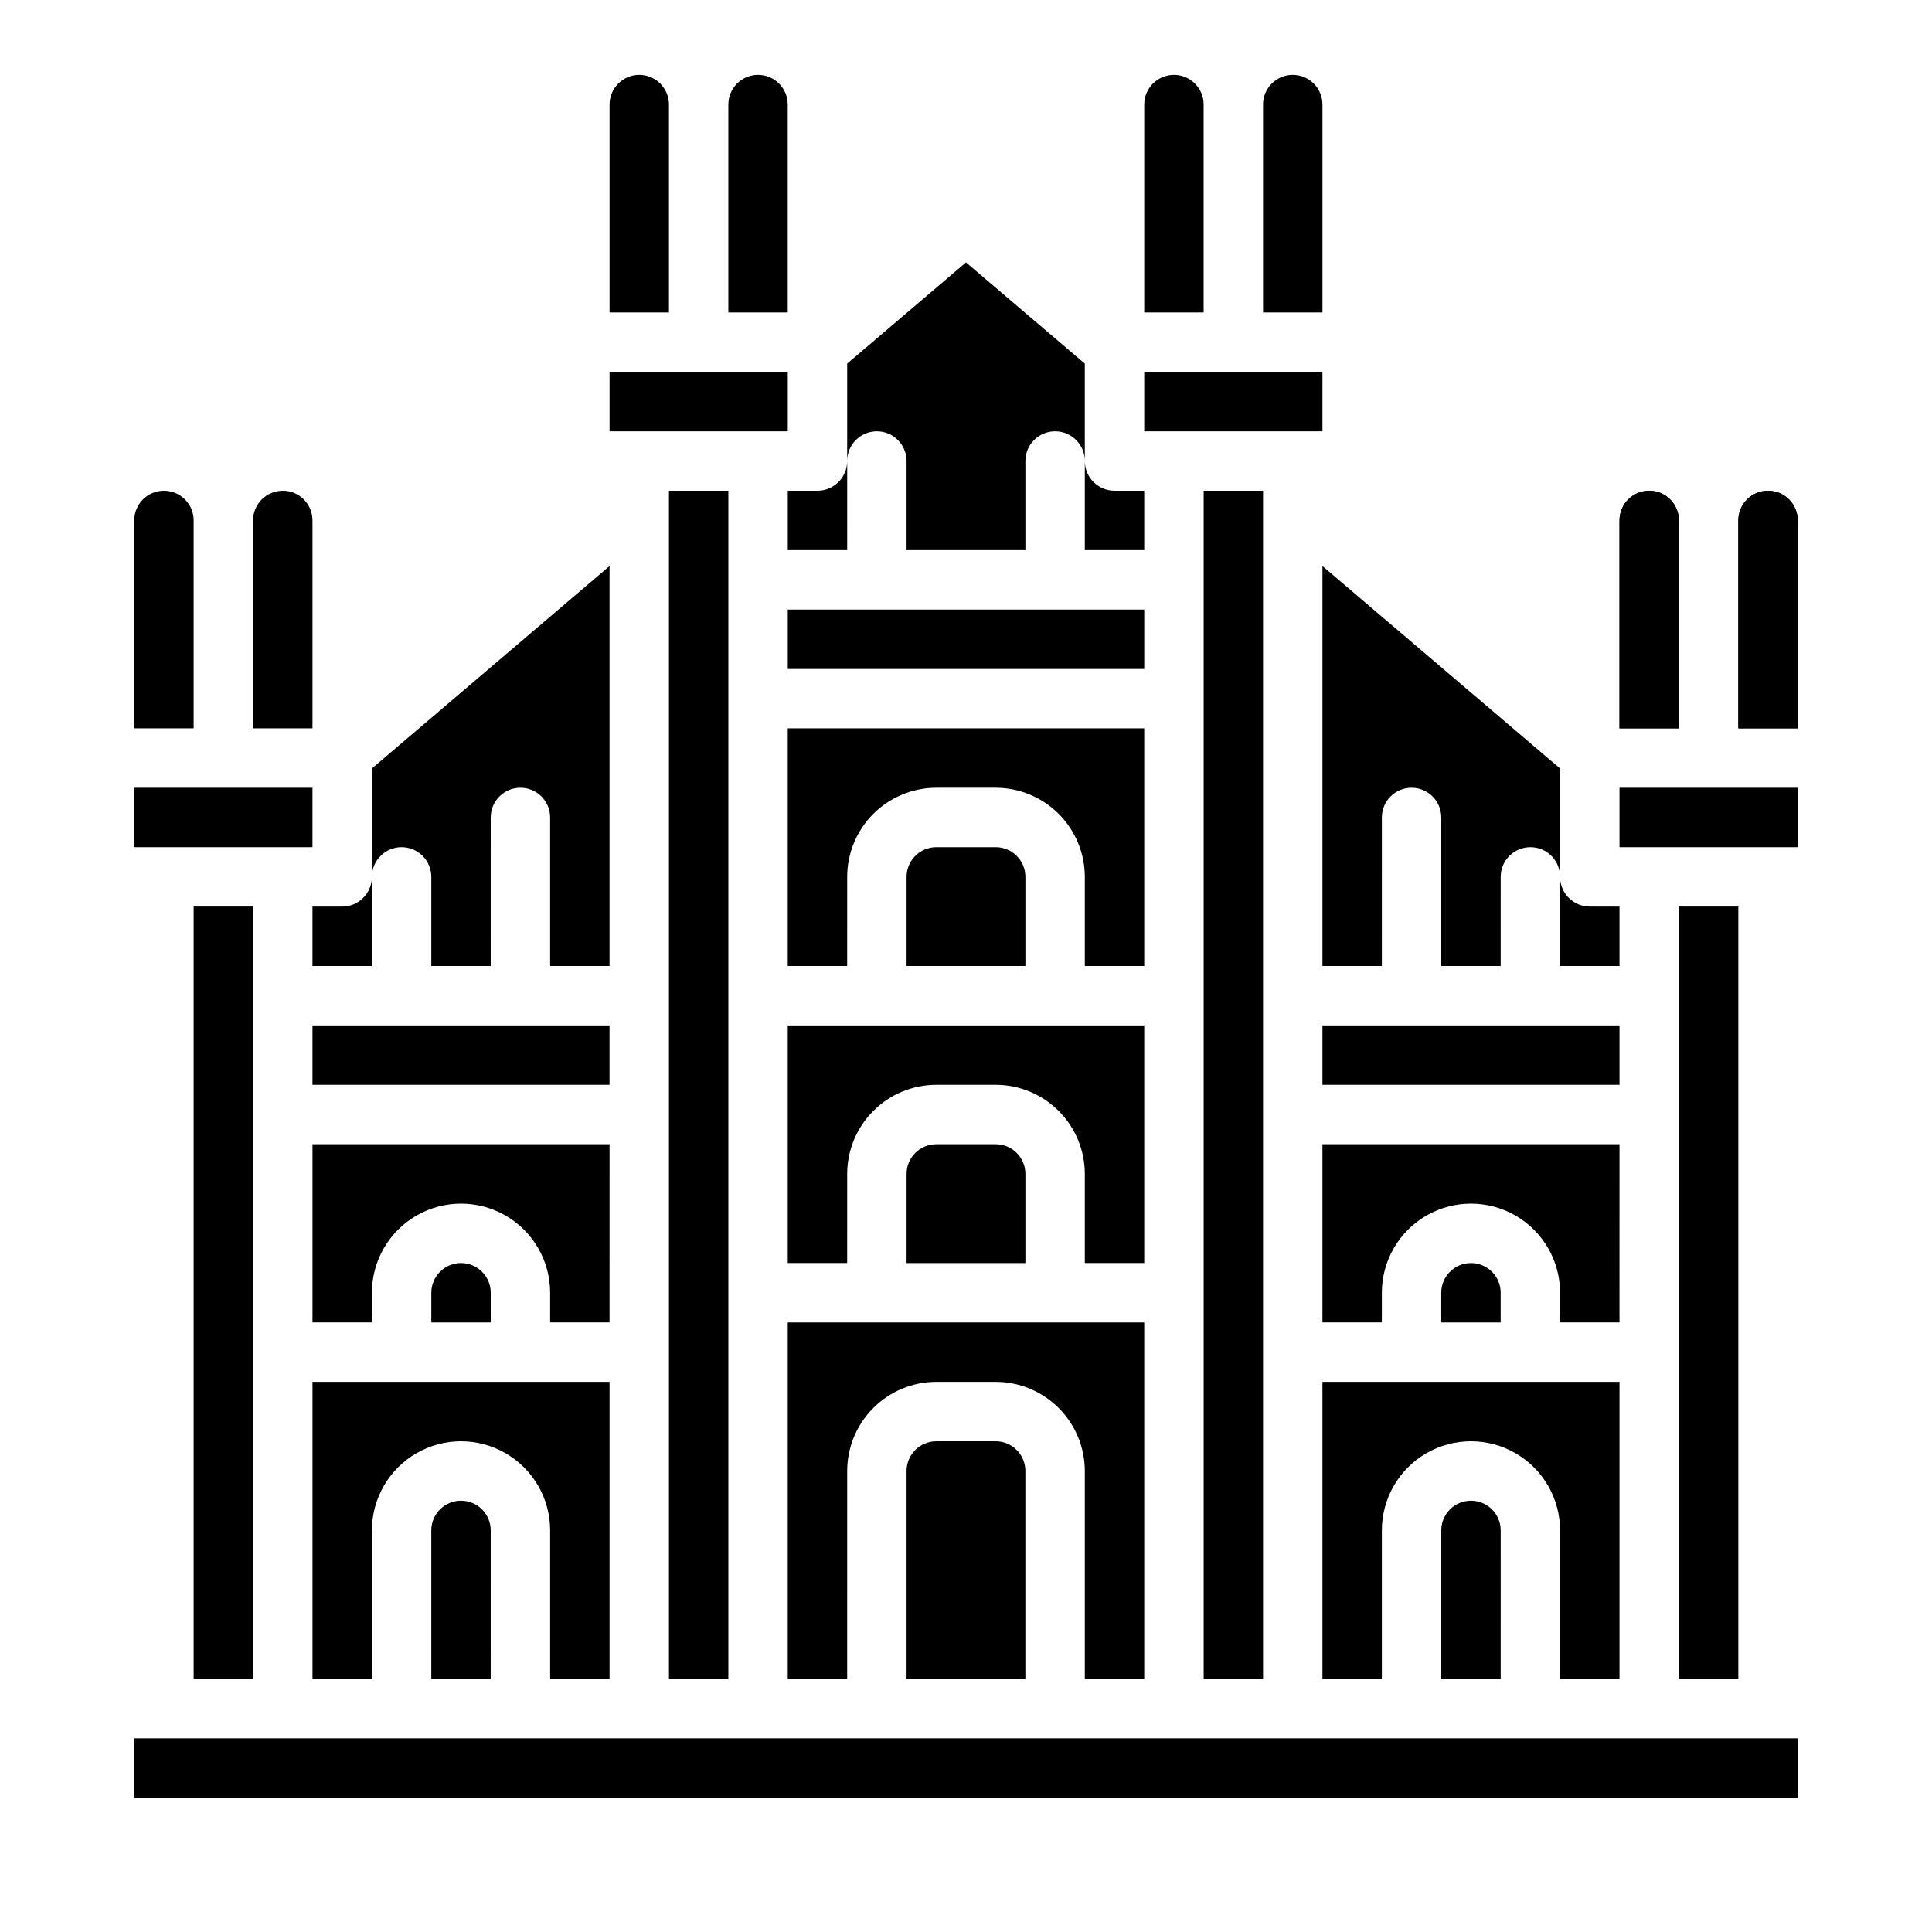
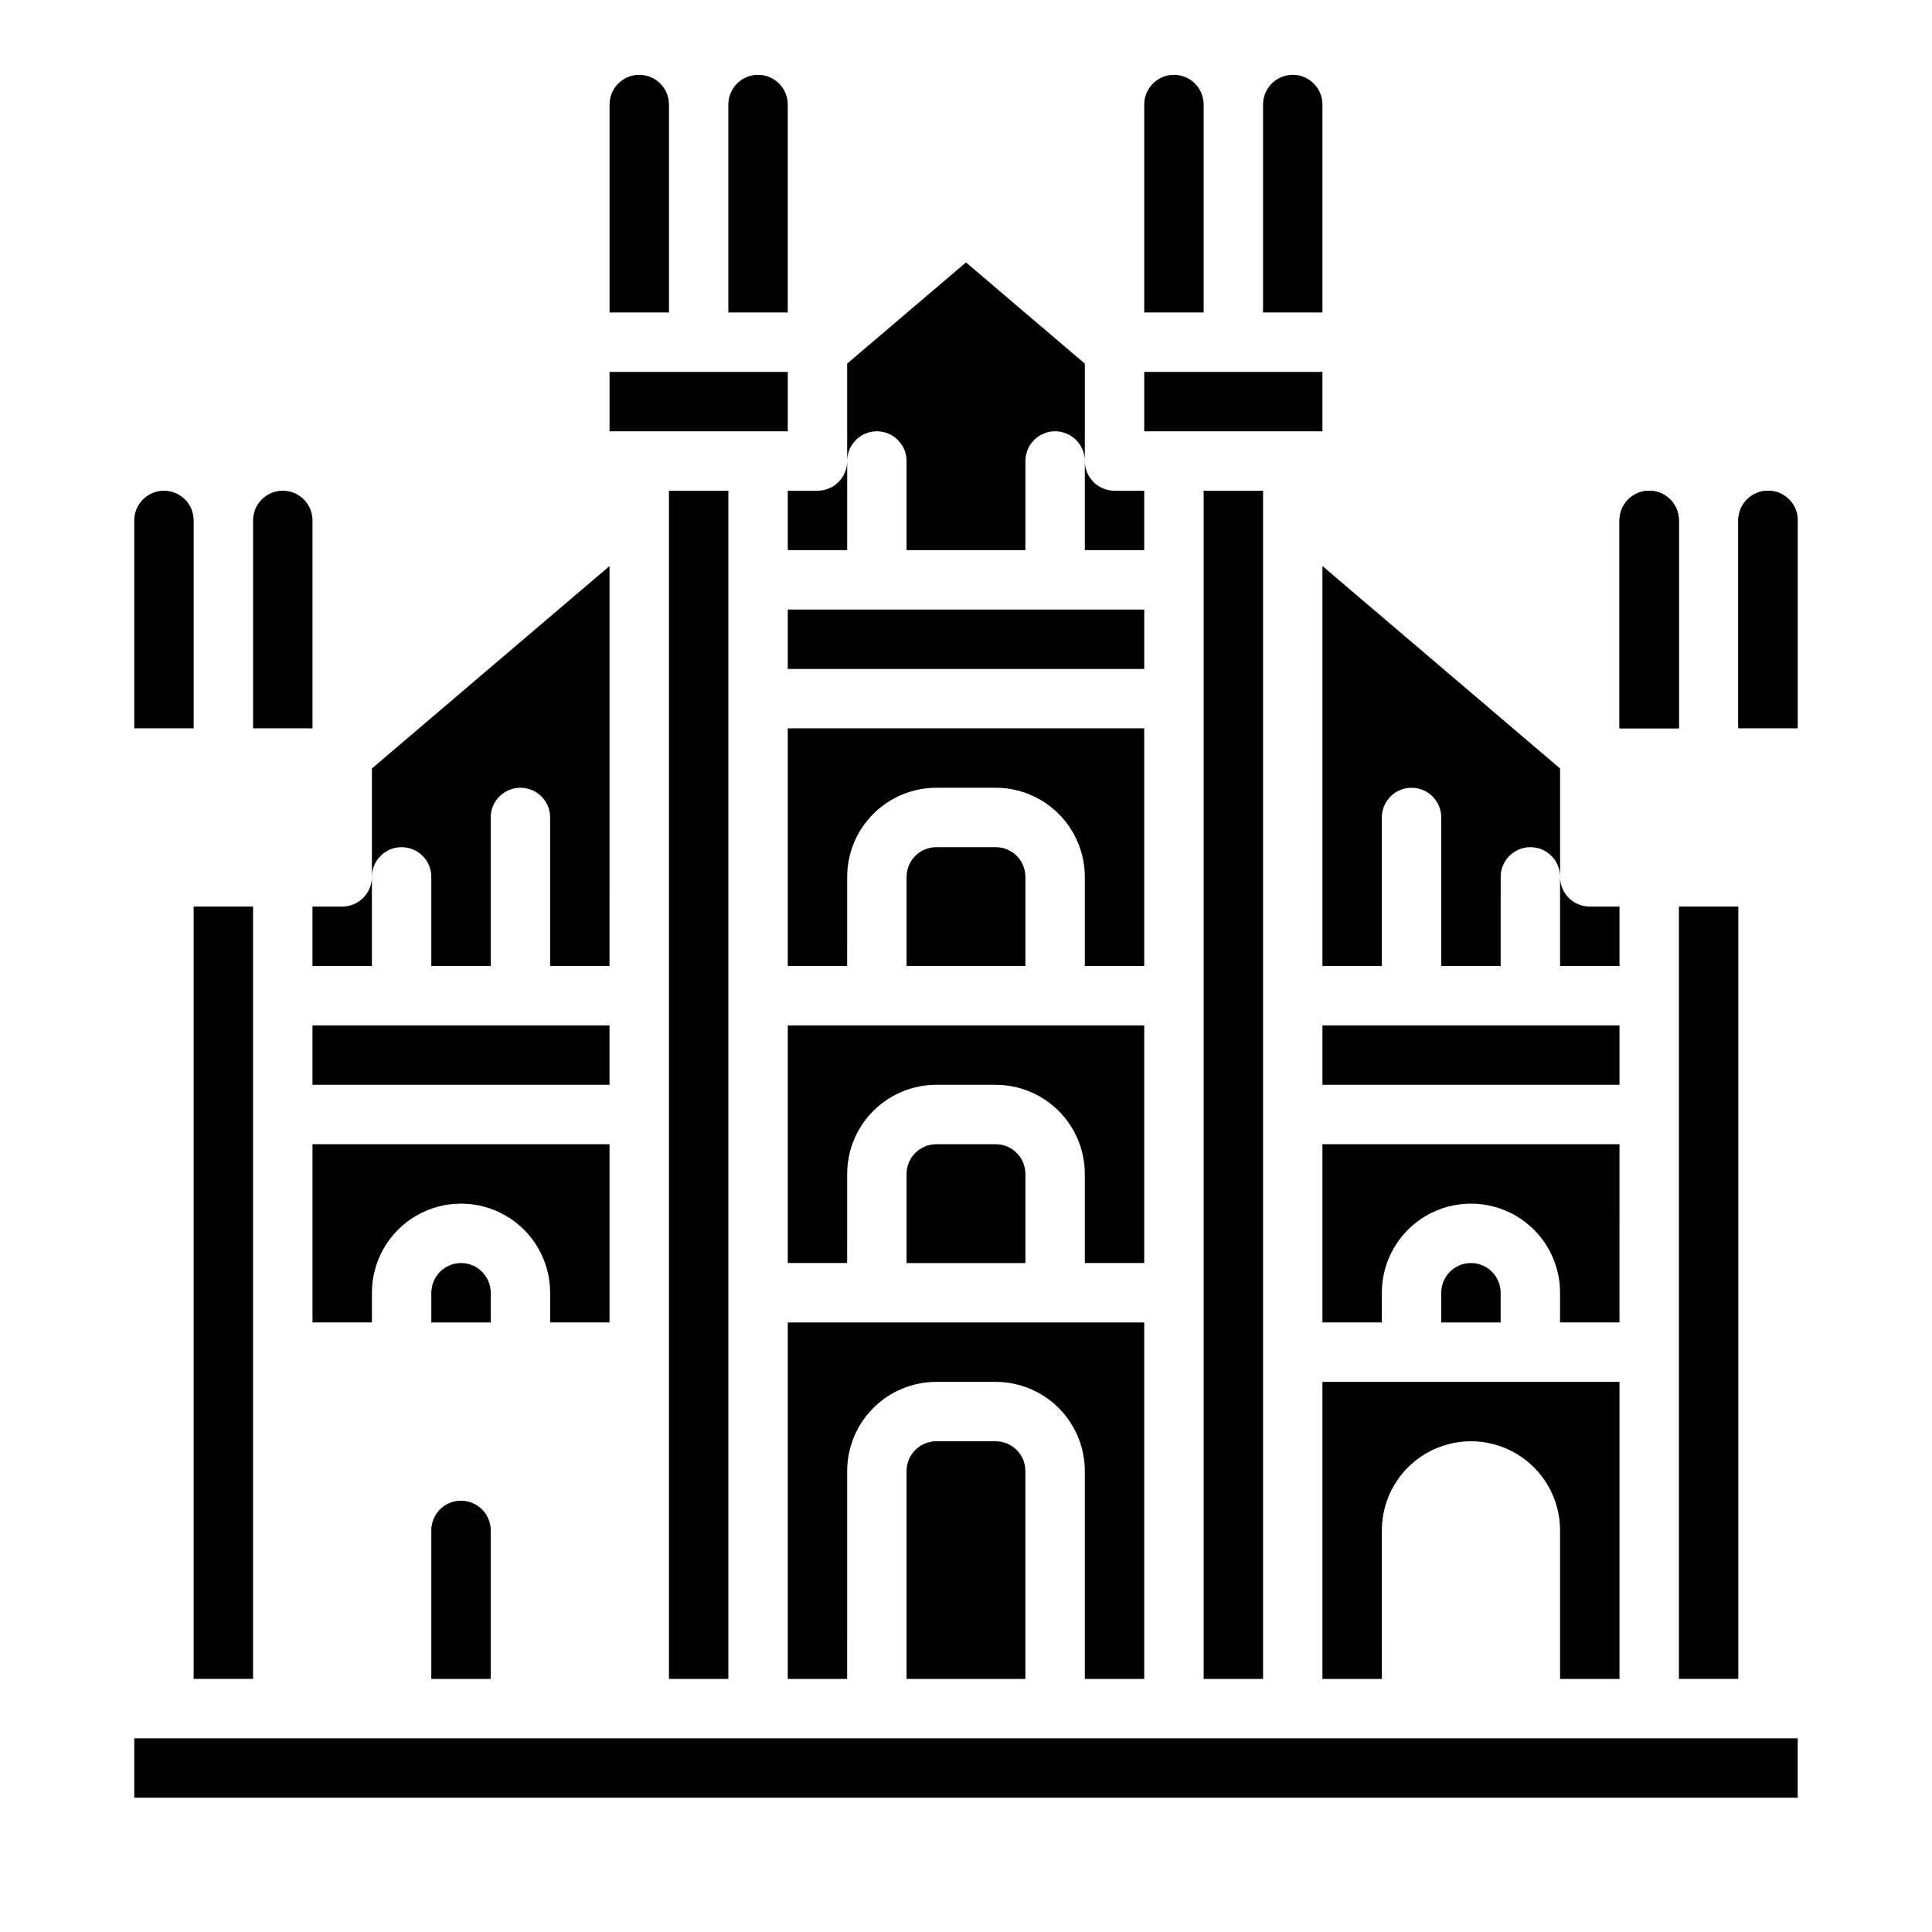
<svg xmlns="http://www.w3.org/2000/svg" fill="#000000" width="800px" height="800px" version="1.1" viewBox="144 144 512 512">
  <g>
    <path d="m588.93 384.25h15.742v204.67h-15.742z" />
-     <path d="m573.18 352.77h47.23v15.742h-47.23z" />
    <path d="m305.54 447.23h-78.723v47.23h15.746v-7.871c0-8.438 4.5-16.234 11.809-20.453 7.305-4.215 16.309-4.215 23.613 0 7.309 4.219 11.809 12.016 11.809 20.453v7.871h15.742z" />
    <path d="m226.81 415.74h78.719v15.742h-78.719z" />
-     <path d="m179.58 352.77h47.23v15.742h-47.23z" />
    <path d="m179.58 604.67h440.83v15.742h-440.83z" />
    <path d="m195.32 384.25h15.742v204.67h-15.742z" />
    <path d="m447.23 588.93v-94.465h-94.465v94.465h15.742l0.004-55.102c0.004-6.262 2.496-12.266 6.922-16.691 4.43-4.43 10.434-6.918 16.691-6.926h15.746c6.262 0.008 12.262 2.496 16.691 6.926 4.426 4.426 6.918 10.43 6.926 16.691v55.105z" />
    <path d="m447.23 289.79v-15.742h-7.871c-4.348 0-7.871-3.523-7.871-7.871v23.617z" />
    <path d="m376.38 258.3c2.086 0 4.09 0.832 5.566 2.309 1.477 1.477 2.305 3.477 2.305 5.566v23.617h31.488v-23.617c0-4.348 3.523-7.875 7.871-7.875 4.348 0 7.875 3.527 7.875 7.875v-25.816l-31.488-26.82-31.488 26.82v25.816c0-4.348 3.523-7.875 7.871-7.875z" />
    <path d="m462.98 274.05h15.742v314.88h-15.742z" />
    <path d="m352.77 289.79h15.742l0.004-23.613c0 2.086-0.832 4.09-2.309 5.566-1.477 1.473-3.477 2.305-5.566 2.305h-7.871z" />
    <path d="m573.18 447.23h-78.723v47.23h15.742v-7.871h0.004c0-8.438 4.5-16.234 11.809-20.453 7.305-4.215 16.309-4.215 23.617 0 7.305 4.219 11.805 12.016 11.805 20.453v7.871h15.742z" />
    <path d="m533.82 478.72c-4.348 0.004-7.867 3.527-7.875 7.871v7.871h15.742v-7.871h0.004c-0.004-4.344-3.527-7.867-7.871-7.871z" />
-     <path d="m525.95 549.57v39.359h15.742l0.004-39.359c0-4.348-3.523-7.871-7.871-7.871-4.348 0-7.875 3.523-7.875 7.871z" />
    <path d="m392.12 525.95c-4.344 0.008-7.867 3.527-7.871 7.875v55.105h31.488v-55.105c-0.004-4.348-3.527-7.867-7.871-7.875z" />
    <path d="m447.23 242.56h47.23v15.742h-47.23z" />
    <path d="m494.46 415.74h78.719v15.742h-78.719z" />
    <path d="m407.87 368.51h-15.746c-4.344 0.004-7.867 3.523-7.871 7.871v23.617h31.488v-23.617c-0.004-4.348-3.527-7.867-7.871-7.871z" />
    <path d="m407.87 447.23h-15.746c-4.344 0.004-7.867 3.527-7.871 7.871v23.617h31.488v-23.617c-0.004-4.344-3.527-7.867-7.871-7.871z" />
    <path d="m250.43 368.51c2.09 0 4.09 0.828 5.566 2.305 1.477 1.477 2.305 3.477 2.305 5.566v23.617h15.742l0.004-39.363c0-4.348 3.523-7.871 7.871-7.871 4.348 0 7.871 3.523 7.871 7.871v39.359h15.742l0.004-105.99-62.977 53.648v28.727c0-4.348 3.523-7.871 7.871-7.871z" />
    <path d="m321.28 274.05h15.742v314.88h-15.742z" />
    <path d="m258.3 549.57v39.359h15.742l0.004-39.359c0-4.348-3.523-7.871-7.871-7.871-4.348 0-7.875 3.523-7.875 7.871z" />
-     <path d="m305.54 588.93v-78.719h-78.723v78.719h15.746v-39.359c0-8.438 4.5-16.234 11.809-20.453 7.305-4.219 16.309-4.219 23.613 0 7.309 4.219 11.809 12.016 11.809 20.453v39.359z" />
    <path d="m226.81 400h15.746v-23.617c0 2.086-0.828 4.09-2.305 5.566-1.477 1.477-3.481 2.305-5.566 2.305h-7.875z" />
    <path d="m447.23 415.74h-94.465v62.977h15.742l0.004-23.617c0.004-6.262 2.496-12.262 6.922-16.691 4.43-4.426 10.434-6.918 16.691-6.922h15.746c6.262 0.004 12.262 2.496 16.691 6.922 4.426 4.43 6.918 10.43 6.926 16.691v23.617h15.742z" />
    <path d="m266.18 478.72c-4.348 0.004-7.867 3.527-7.875 7.871v7.871h15.742v-7.871h0.004c-0.004-4.344-3.527-7.867-7.871-7.871z" />
    <path d="m305.54 242.56h47.23v15.742h-47.23z" />
    <path d="m352.77 305.54h94.465v15.742h-94.465z" />
    <path d="m447.23 337.02h-94.465v62.977h15.742l0.004-23.617c0.004-6.262 2.496-12.266 6.922-16.691 4.43-4.426 10.434-6.918 16.691-6.926h15.746c6.262 0.008 12.262 2.5 16.691 6.926 4.426 4.426 6.918 10.43 6.926 16.691v23.617h15.742z" />
    <path d="m573.18 588.93v-78.719h-78.723v78.719h15.742l0.004-39.359c0-8.438 4.5-16.234 11.809-20.453 7.305-4.219 16.309-4.219 23.617 0 7.305 4.219 11.805 12.016 11.805 20.453v39.359z" />
    <path d="m494.46 400h15.742l0.004-39.363c0-4.348 3.523-7.871 7.871-7.871s7.871 3.523 7.871 7.871v39.359h15.742l0.004-23.613c0-4.348 3.523-7.871 7.871-7.871s7.871 3.523 7.871 7.871v-28.727l-62.977-53.652z" />
    <path d="m573.18 400v-15.746h-7.871c-4.348 0-7.875-3.523-7.875-7.871v23.617z" />
    <path d="m179.58 337.02v-55.105c0-4.348 3.523-7.871 7.871-7.871s7.871 3.523 7.871 7.871v55.105z" />
    <path d="m211.07 337.02v-55.105c0-4.348 3.523-7.871 7.871-7.871s7.871 3.523 7.871 7.871v55.105z" />
    <path d="m305.54 226.81v-55.102c0-4.348 3.523-7.875 7.871-7.875s7.871 3.527 7.871 7.875v55.102z" />
    <path d="m337.02 226.81v-55.102c0-4.348 3.523-7.875 7.871-7.875 4.348 0 7.871 3.527 7.871 7.875v55.102z" />
    <path d="m447.23 226.81v-55.102c0-4.348 3.523-7.875 7.871-7.875 4.348 0 7.875 3.527 7.875 7.875v55.102z" />
    <path d="m478.72 226.81v-55.102c0-4.348 3.523-7.875 7.871-7.875s7.871 3.527 7.871 7.875v55.102z" />
    <path d="m573.18 337.02v-55.105c0-4.348 3.523-7.871 7.871-7.871 4.348 0 7.871 3.523 7.871 7.871v55.105z" />
-     <path d="m604.67 337.02v-55.105c0-4.348 3.523-7.871 7.871-7.871 4.348 0 7.871 3.523 7.871 7.871v55.105z" />
+     <path d="m604.67 337.02v-55.105c0-4.348 3.523-7.871 7.871-7.871 4.348 0 7.871 3.523 7.871 7.871z" />
    <path d="m573.18 337.02v-55.105c0-4.348 3.523-7.871 7.871-7.871 4.348 0 7.871 3.523 7.871 7.871v55.105z" />
    <path d="m604.67 337.02v-55.105c0-4.348 3.523-7.871 7.871-7.871 4.348 0 7.871 3.523 7.871 7.871v55.105z" />
  </g>
</svg>